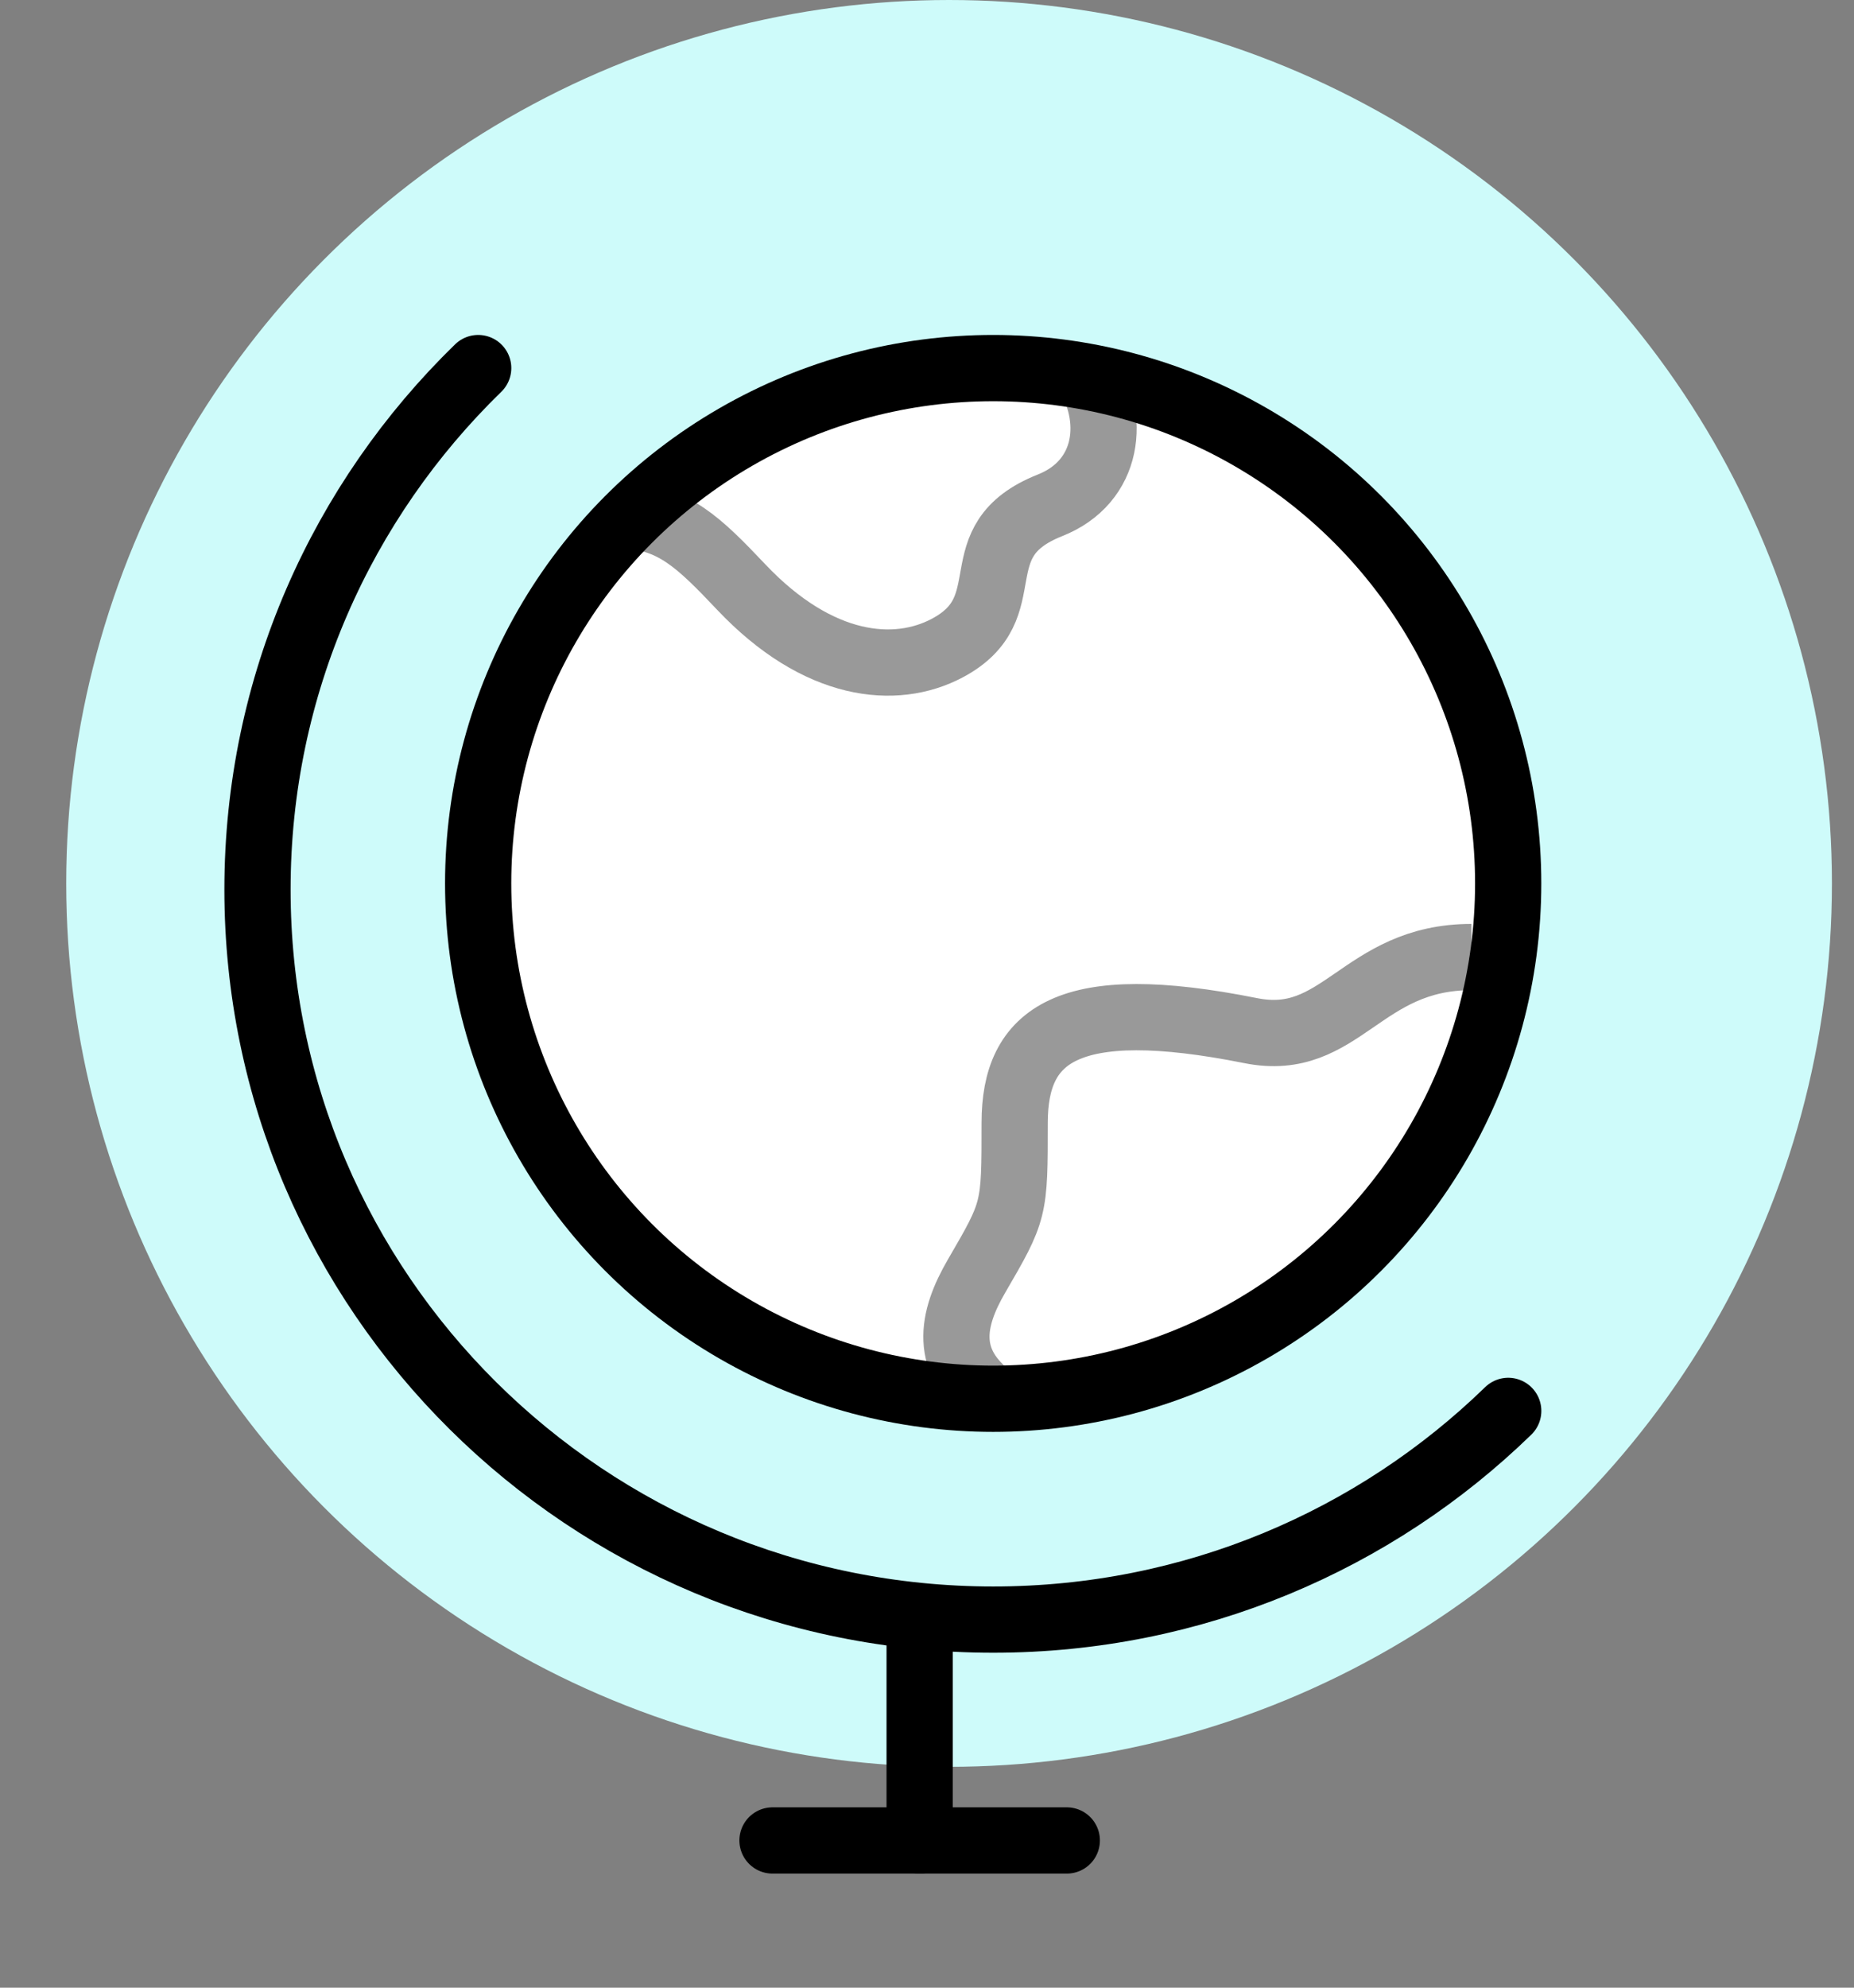
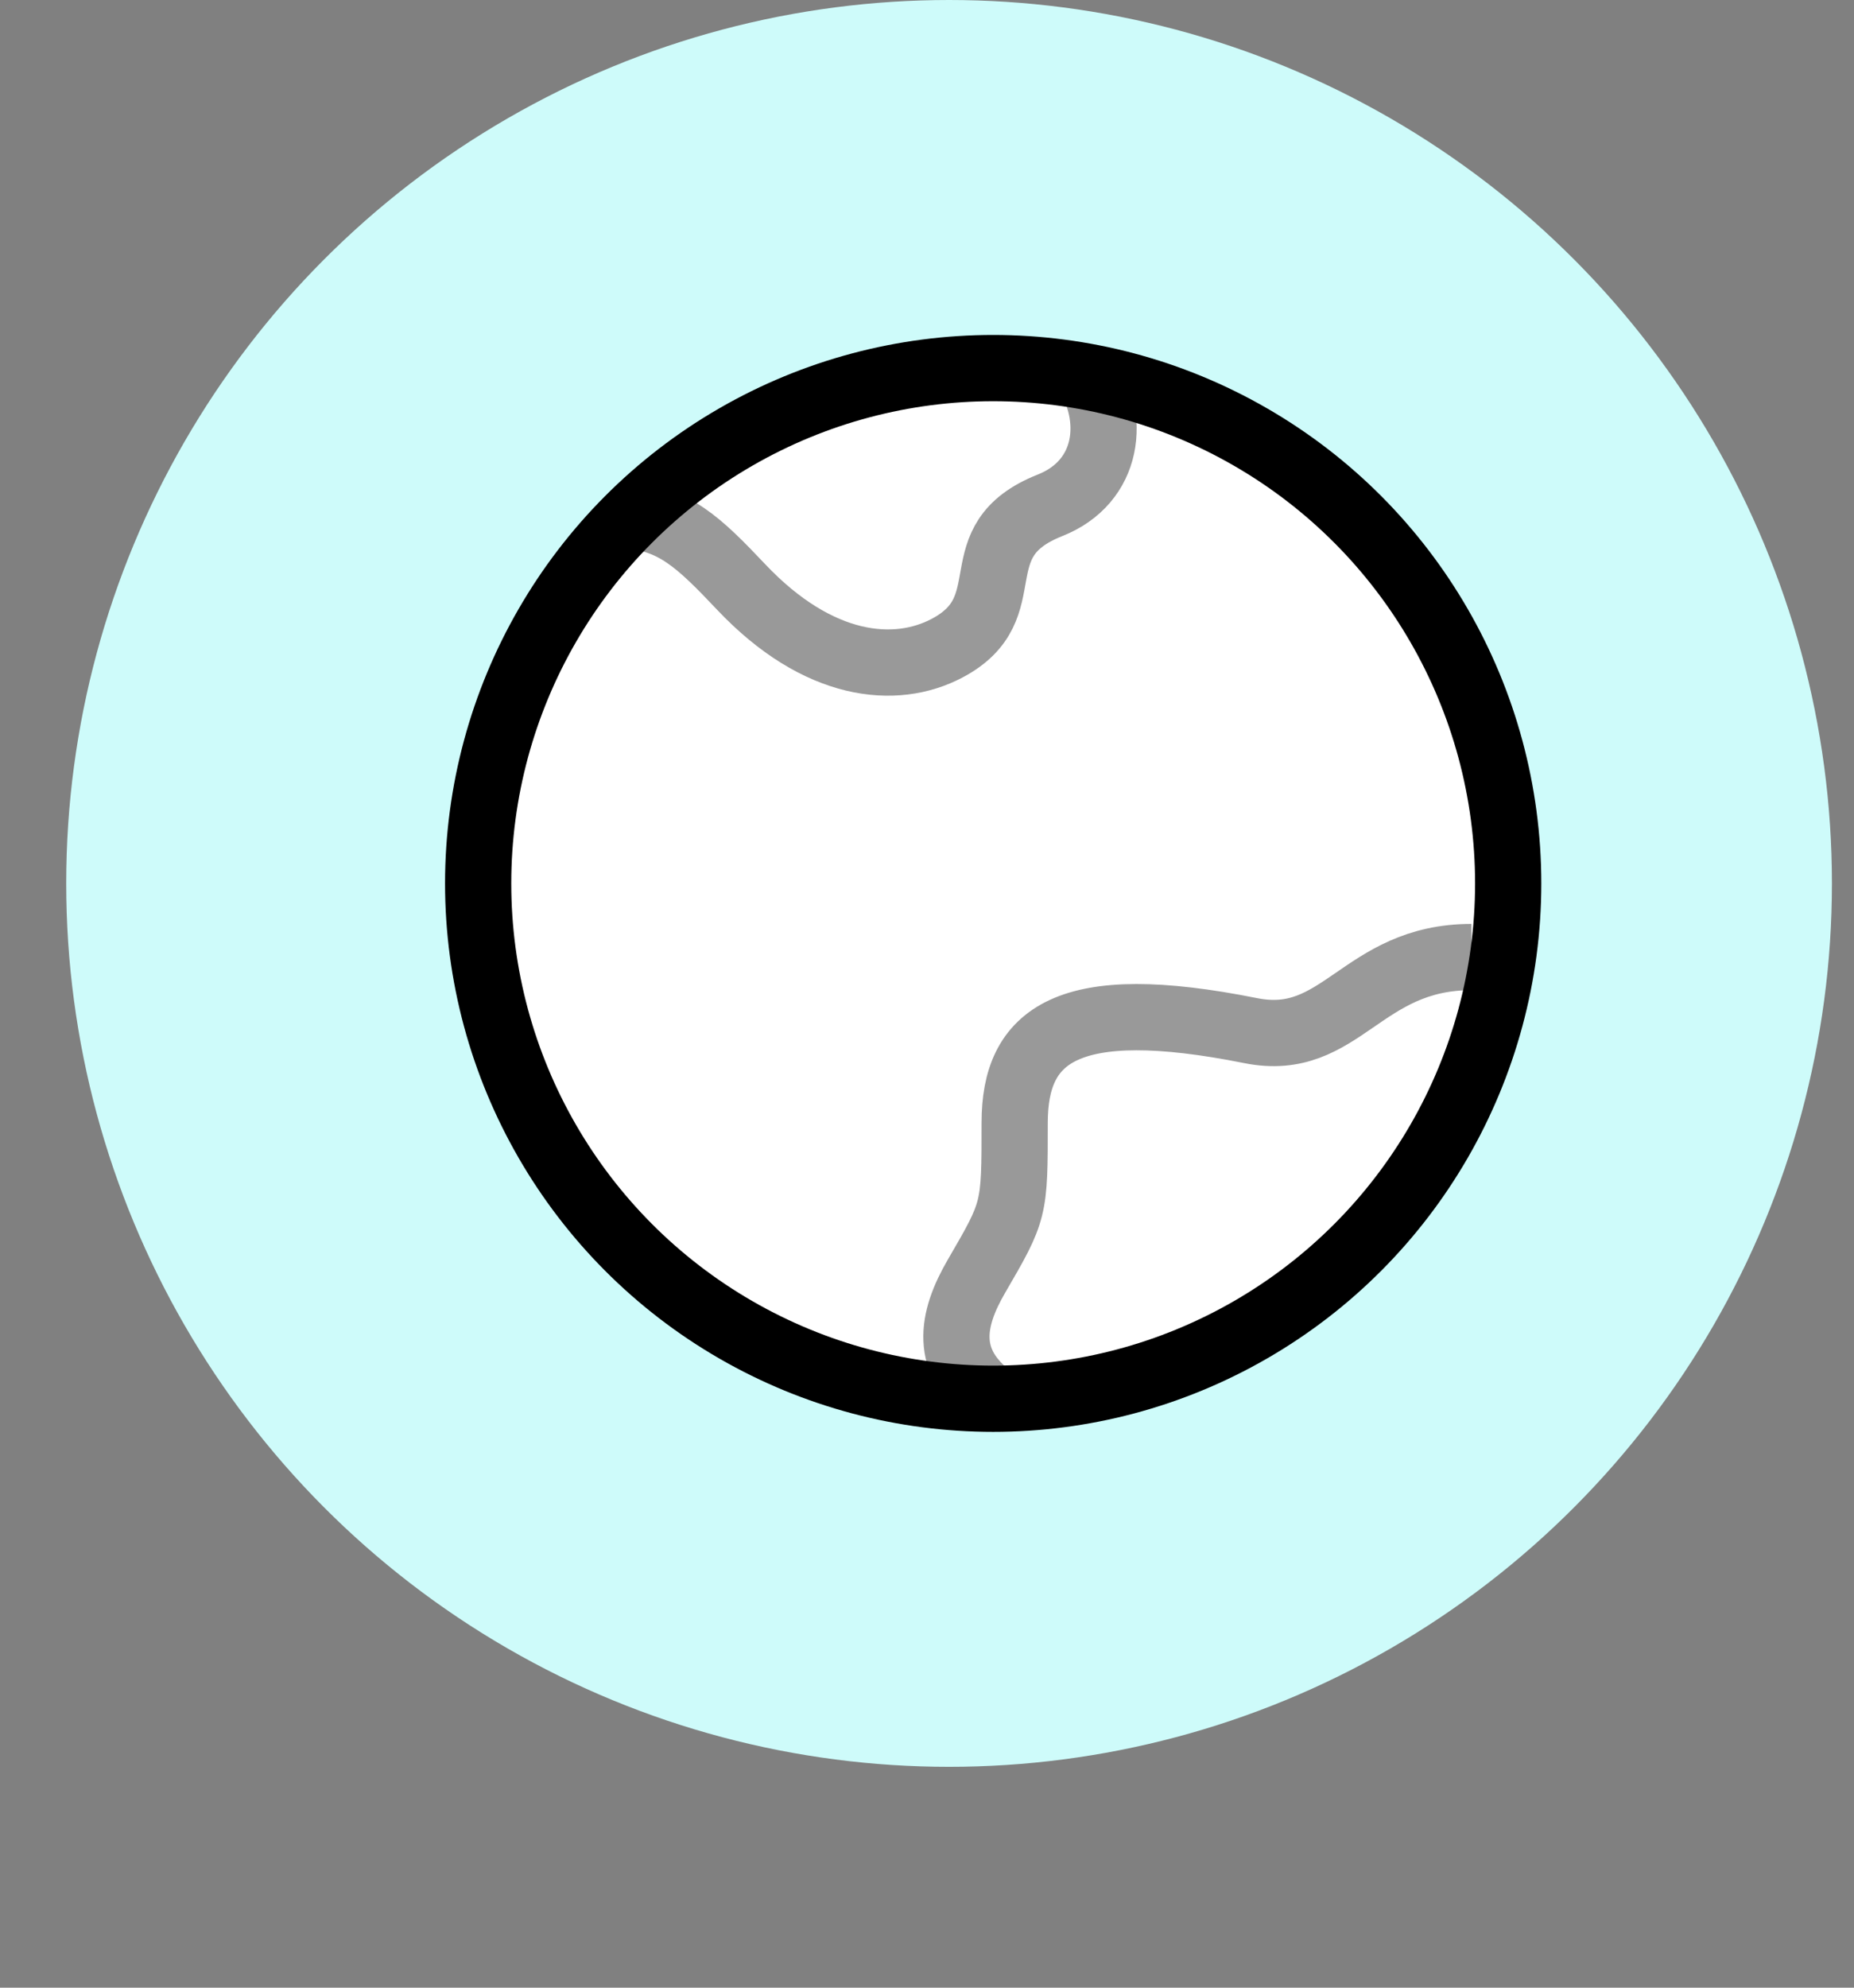
<svg xmlns="http://www.w3.org/2000/svg" width="42" height="45" viewBox="0 0 42 45" fill="none">
  <rect x="0" y="0" width="42" height="45" fill="#808080" stroke="none" />
  <circle cx="21.5" cy="20" r="20" fill="#CEFBFA" />
-   <path d="M17.5 41.667H24.167" stroke="black" stroke-width="1.5" stroke-linecap="round" stroke-linejoin="round" />
  <circle cx="11.667" cy="11.667" r="11.667" transform="matrix(-1 0 0 1 34.166 8.333)" fill="white" stroke="black" stroke-width="1.5" stroke-linecap="round" />
  <path opacity="0.4" d="M14.167 11.667C15.257 11.731 15.821 12.265 16.789 13.288C18.538 15.137 20.288 15.291 21.454 14.675C23.203 13.751 21.733 12.254 23.787 11.44C25.125 10.91 25.311 9.467 24.567 8.333" stroke="black" stroke-width="1.5" stroke-linejoin="round" />
  <path opacity="0.4" d="M33.333 21.667C30.833 21.667 30.39 23.745 28.333 23.333C24.167 22.5 22.986 23.432 22.986 25.419C22.986 27.405 22.986 27.405 22.119 28.896C21.556 29.865 21.359 30.834 22.482 31.667" stroke="black" stroke-width="1.5" stroke-linejoin="round" />
-   <path d="M20.833 36.667V41.667M10.833 8.333C7.748 11.333 5.833 15.514 5.833 20.138C5.833 29.266 13.295 36.667 22.5 36.667C27.042 36.667 31.16 34.864 34.167 31.942" stroke="black" stroke-width="1.5" stroke-linecap="round" />
</svg>